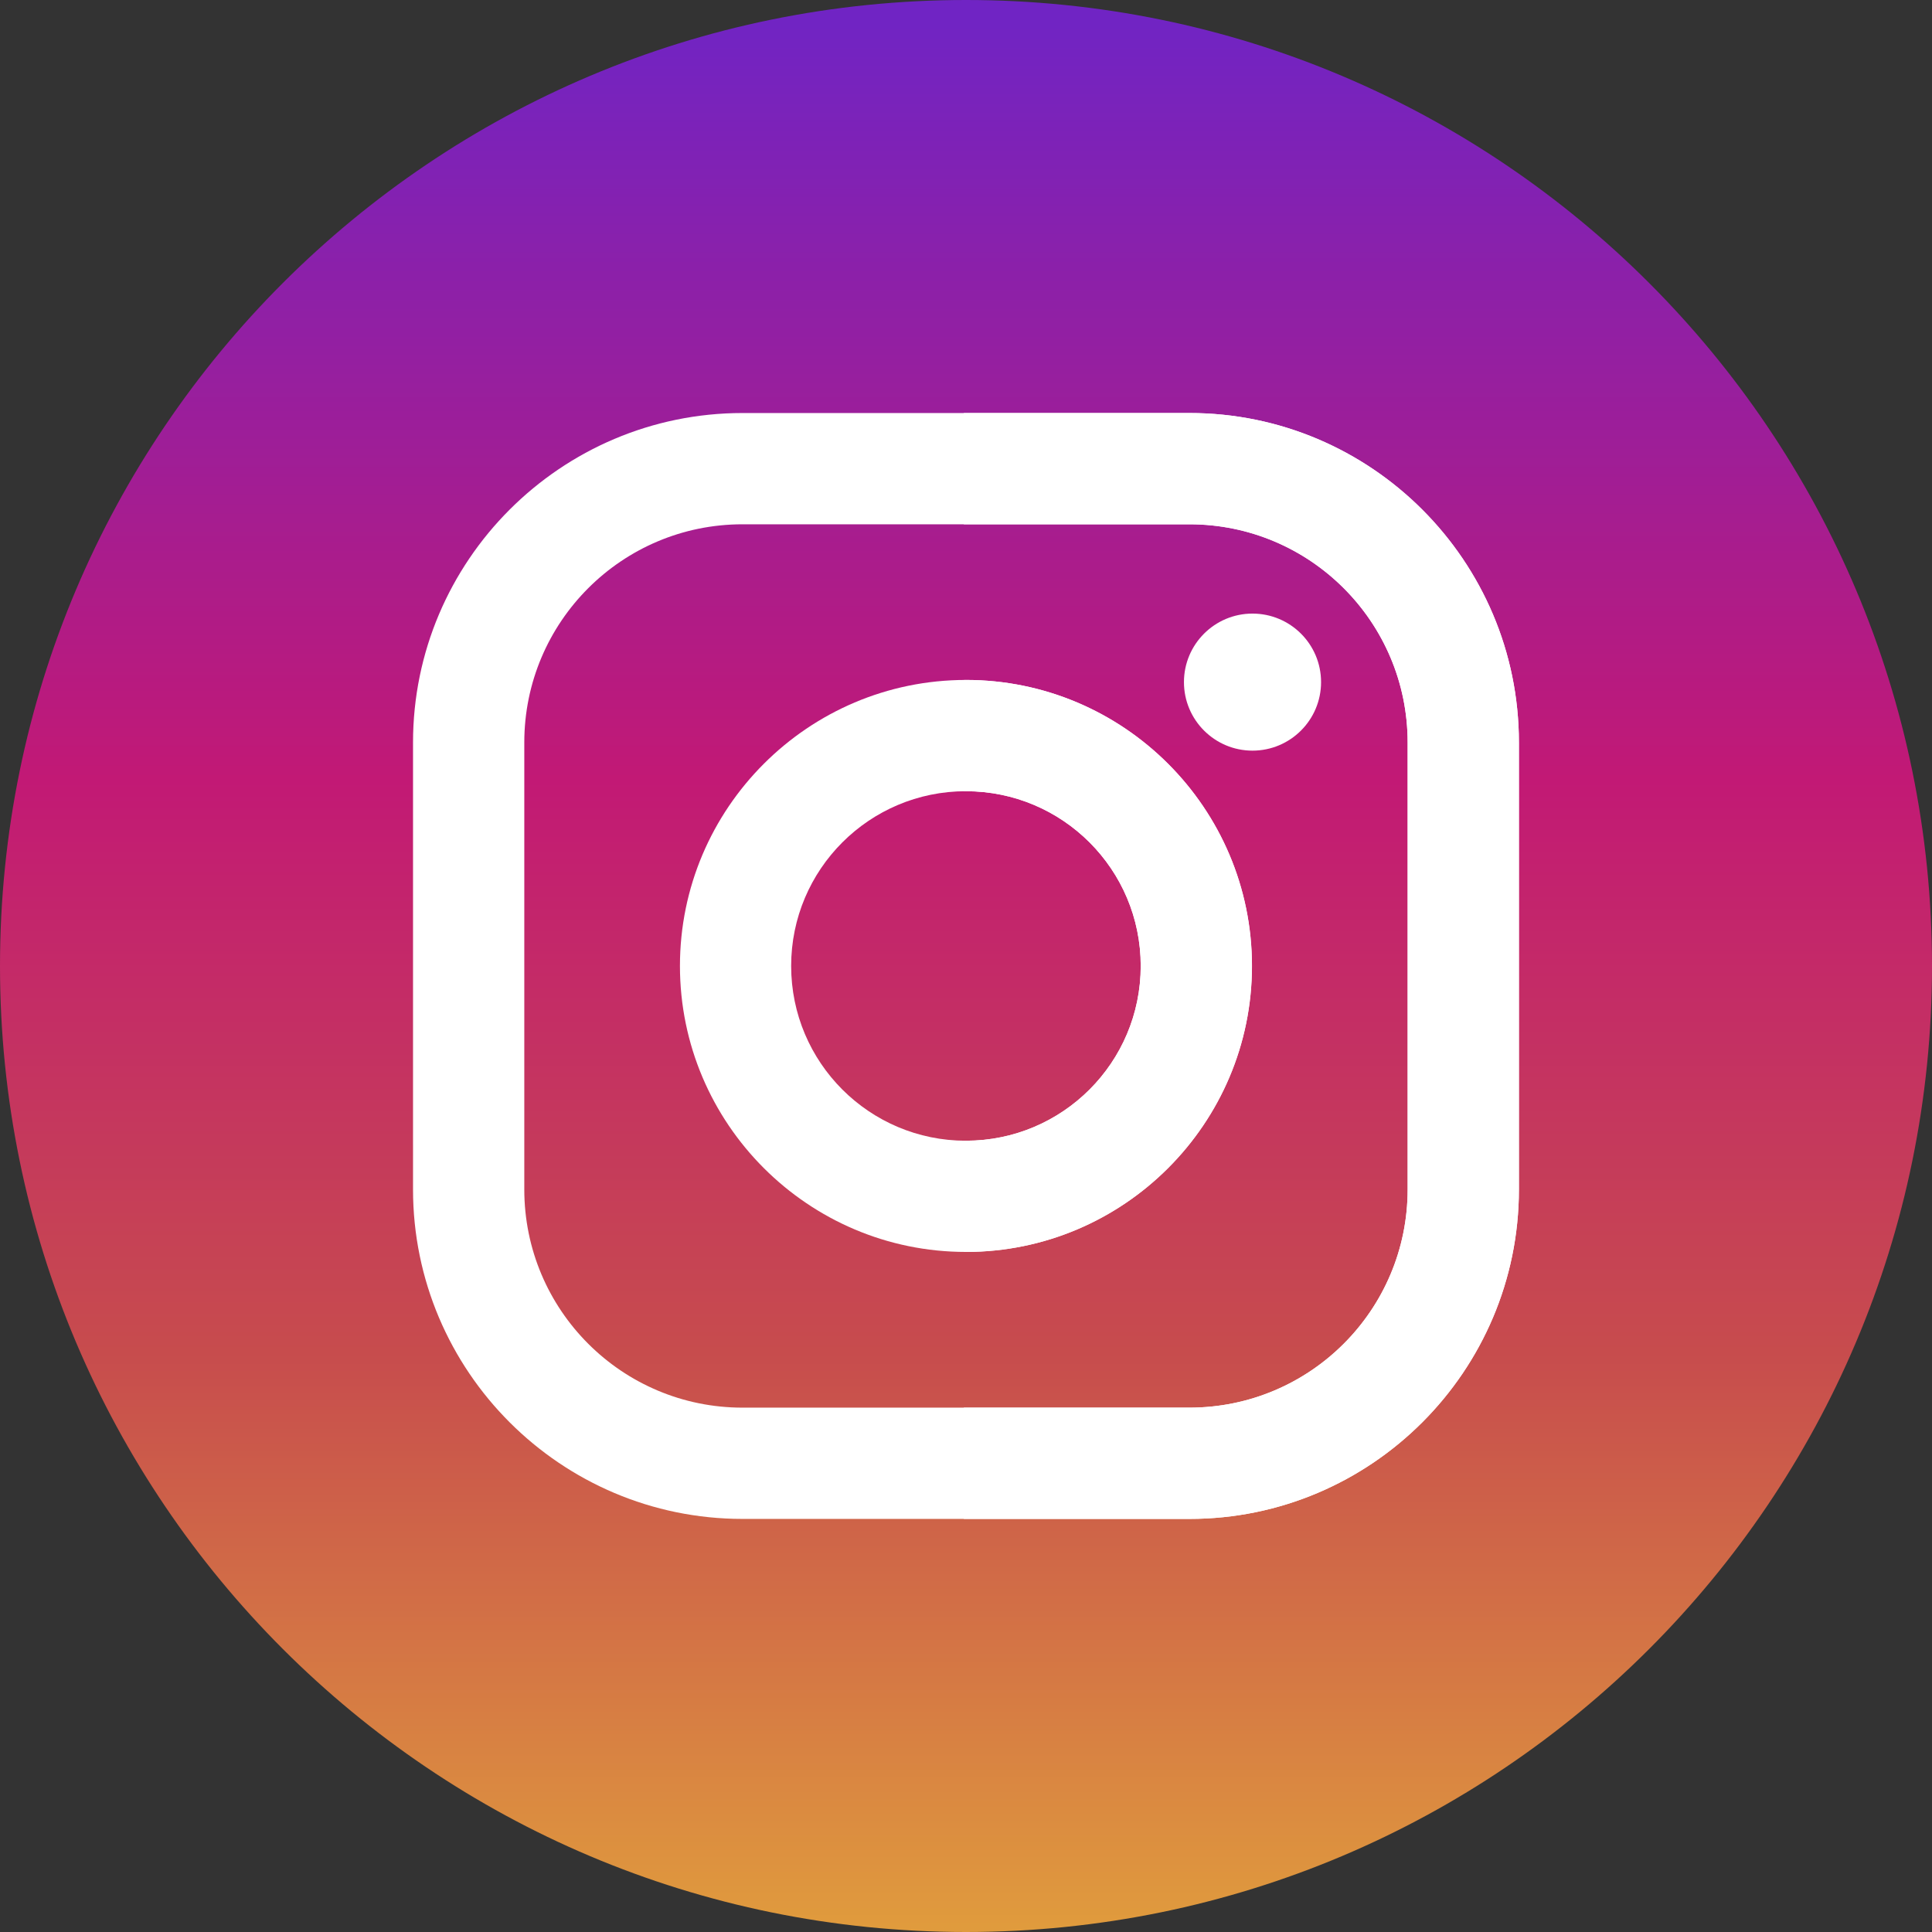
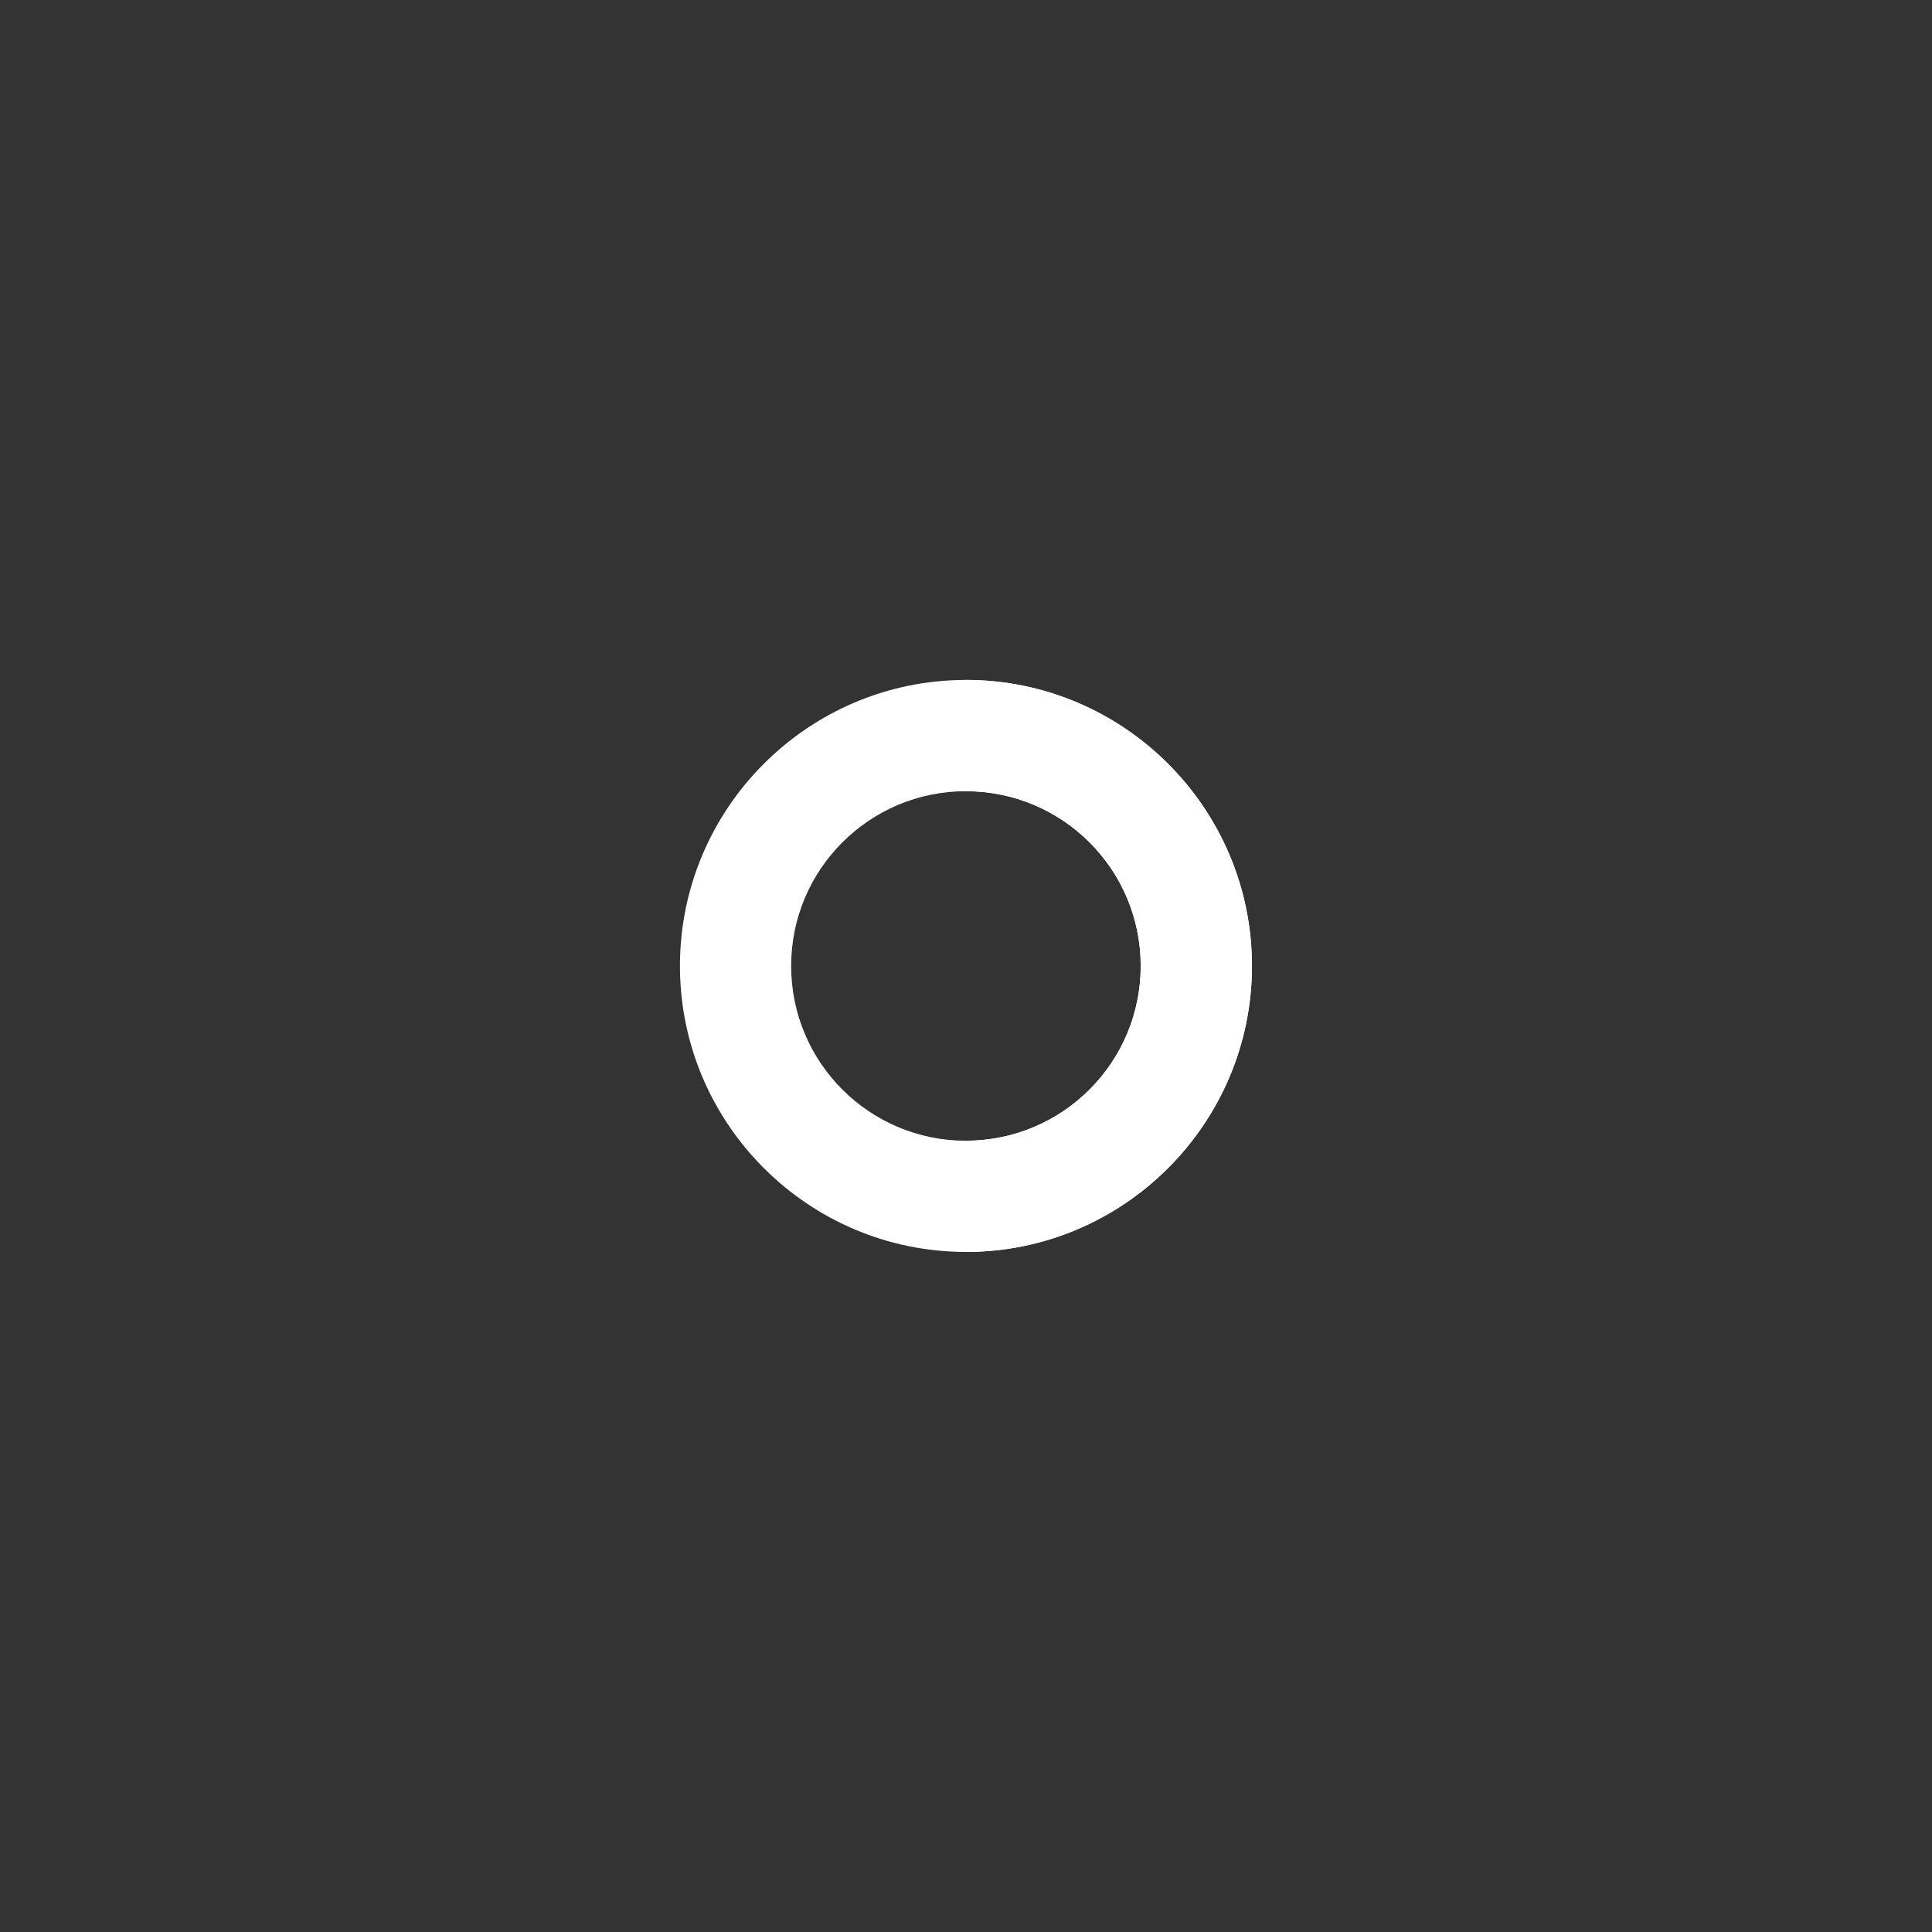
<svg xmlns="http://www.w3.org/2000/svg" width="32" height="32" viewBox="0 0 32 32" fill="none">
  <rect x="0" y="0" width="32" height="32" fill="#333333" stroke="none" />
-   <path d="M16 32C24.837 32 32 24.837 32 16C32 7.163 24.837 0 16 0C7.163 0 0 7.163 0 16C0 24.837 7.163 32 16 32Z" fill="url(#paint0_linear_4838_19137)" />
-   <path d="M19.701 6.841H12.298C9.289 6.841 6.841 9.289 6.841 12.298V19.701C6.841 22.71 9.289 25.158 12.298 25.158H19.701C22.71 25.158 25.158 22.71 25.158 19.701V12.298C25.158 9.289 22.71 6.841 19.701 6.841ZM23.315 19.701C23.315 21.697 21.697 23.315 19.701 23.315H12.298C10.302 23.315 8.684 21.697 8.684 19.701V12.298C8.684 10.302 10.302 8.684 12.298 8.684H19.701C21.697 8.684 23.315 10.302 23.315 12.298V19.701Z" fill="white" />
  <path d="M15.999 11.262C13.387 11.262 11.262 13.387 11.262 15.999C11.262 18.611 13.387 20.736 15.999 20.736C18.611 20.736 20.736 18.611 20.736 15.999C20.736 13.387 18.611 11.262 15.999 11.262ZM15.999 18.894C14.4 18.894 13.104 17.598 13.104 15.999C13.104 14.401 14.4 13.105 15.999 13.105C17.598 13.105 18.894 14.4 18.894 15.999C18.894 17.598 17.598 18.894 15.999 18.894Z" fill="white" />
-   <path d="M21.881 11.298C21.881 11.925 21.372 12.433 20.745 12.433C20.119 12.433 19.61 11.925 19.61 11.298C19.61 10.671 20.119 10.163 20.745 10.163C21.373 10.163 21.881 10.671 21.881 11.298Z" fill="white" />
-   <path d="M19.701 6.841H15.964V8.684H19.701C21.697 8.684 23.315 10.302 23.315 12.298V19.701C23.315 21.697 21.697 23.315 19.701 23.315H15.964V25.158H19.701C22.71 25.158 25.158 22.71 25.158 19.701V12.298C25.158 9.289 22.71 6.841 19.701 6.841Z" fill="white" />
  <path d="M16 11.262C15.988 11.262 15.976 11.263 15.964 11.263V13.105C15.976 13.105 15.988 13.105 16 13.105C17.598 13.105 18.894 14.4 18.894 15.999C18.894 17.598 17.599 18.894 16 18.894C15.988 18.894 15.976 18.893 15.964 18.893V20.736C15.976 20.736 15.988 20.736 16 20.736C18.612 20.736 20.737 18.611 20.737 15.999C20.737 13.387 18.612 11.262 16 11.262Z" fill="white" />
  <defs>
    <linearGradient id="paint0_linear_4838_19137" x1="16" y1="31.907" x2="16" y2="0.249" gradientUnits="userSpaceOnUse">
      <stop stop-color="#E09B3D" />
      <stop offset="0.3" stop-color="#C74C4D" />
      <stop offset="0.6" stop-color="#C21975" />
      <stop offset="1" stop-color="#7024C4" />
    </linearGradient>
  </defs>
</svg>